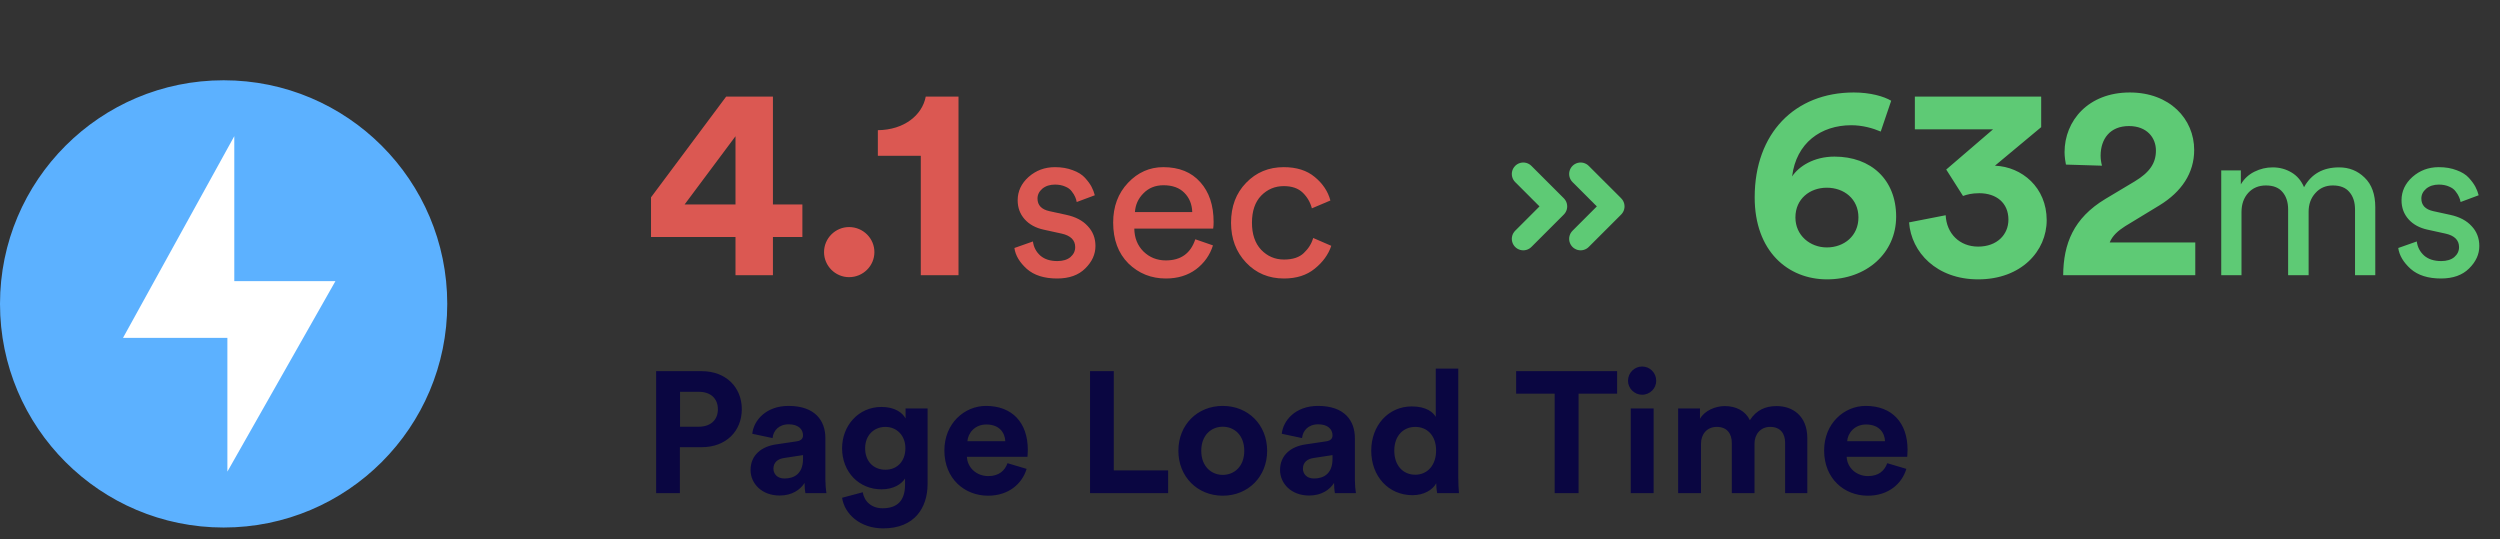
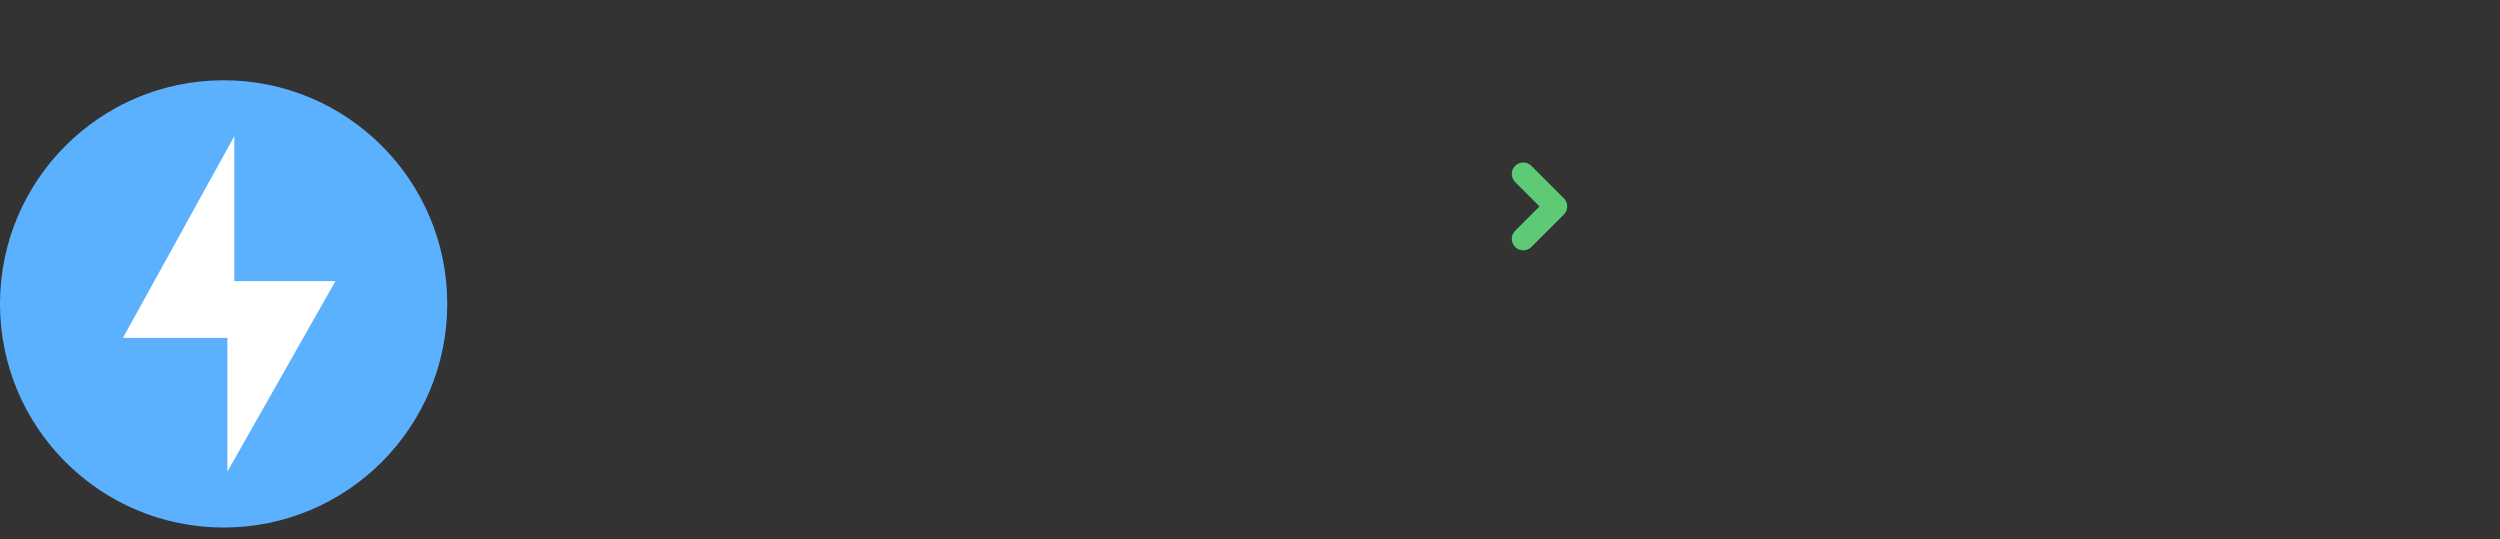
<svg xmlns="http://www.w3.org/2000/svg" width="218" height="47" viewBox="0 0 218 47" fill="none">
  <rect x="0" y="0" width="218" height="47" fill="#333333" stroke="none" />
-   <path d="M59.3 37.21H60.935C61.97 37.21 62.6 36.61 62.6 35.695C62.6 34.75 61.97 34.165 60.935 34.165H59.3V37.21ZM61.19 38.995H59.285V43H57.215V32.365H61.19C63.29 32.365 64.685 33.76 64.685 35.68C64.685 37.615 63.29 38.995 61.19 38.995ZM65.448 40.99C65.448 39.67 66.423 38.935 67.653 38.755L69.468 38.485C69.888 38.425 70.023 38.215 70.023 37.96C70.023 37.435 69.618 37 68.778 37C67.908 37 67.428 37.555 67.368 38.2L65.598 37.825C65.718 36.67 66.783 35.395 68.763 35.395C71.103 35.395 71.973 36.715 71.973 38.2V41.83C71.973 42.22 72.018 42.745 72.063 43H70.233C70.188 42.805 70.158 42.4 70.158 42.115C69.783 42.7 69.078 43.21 67.983 43.21C66.408 43.21 65.448 42.145 65.448 40.99ZM68.403 41.725C69.243 41.725 70.023 41.32 70.023 40.015V39.685L68.358 39.94C67.848 40.015 67.443 40.3 67.443 40.87C67.443 41.305 67.758 41.725 68.403 41.725ZM73.43 43.405L75.23 42.925C75.365 43.735 76.01 44.32 76.955 44.32C78.215 44.32 78.92 43.69 78.92 42.265V41.725C78.62 42.205 77.93 42.67 76.865 42.67C74.9 42.67 73.43 41.155 73.43 39.085C73.43 37.135 74.84 35.485 76.865 35.485C78.035 35.485 78.71 35.995 78.965 36.49V35.62H80.885V42.205C80.885 44.23 79.79 46.075 77.015 46.075C74.99 46.075 73.64 44.815 73.43 43.405ZM77.21 40.96C78.23 40.96 78.95 40.225 78.95 39.085C78.95 37.945 78.17 37.225 77.21 37.225C76.22 37.225 75.44 37.945 75.44 39.085C75.44 40.24 76.175 40.96 77.21 40.96ZM84.36 38.47H87.66C87.63 37.735 87.15 37.015 86.01 37.015C84.975 37.015 84.405 37.795 84.36 38.47ZM87.855 40.39L89.52 40.885C89.145 42.16 87.975 43.225 86.16 43.225C84.135 43.225 82.35 41.77 82.35 39.28C82.35 36.925 84.09 35.395 85.98 35.395C88.26 35.395 89.625 36.85 89.625 39.22C89.625 39.505 89.595 39.805 89.595 39.835H84.315C84.36 40.81 85.185 41.515 86.175 41.515C87.105 41.515 87.615 41.05 87.855 40.39ZM101.862 43H95.052V32.365H97.122V41.02H101.862V43ZM106.625 41.41C107.6 41.41 108.5 40.705 108.5 39.31C108.5 37.915 107.6 37.21 106.625 37.21C105.65 37.21 104.75 37.915 104.75 39.31C104.75 40.69 105.65 41.41 106.625 41.41ZM106.625 35.395C108.83 35.395 110.495 37.03 110.495 39.31C110.495 41.575 108.83 43.225 106.625 43.225C104.42 43.225 102.755 41.575 102.755 39.31C102.755 37.03 104.42 35.395 106.625 35.395ZM111.62 40.99C111.62 39.67 112.595 38.935 113.825 38.755L115.64 38.485C116.06 38.425 116.195 38.215 116.195 37.96C116.195 37.435 115.79 37 114.95 37C114.08 37 113.6 37.555 113.54 38.2L111.77 37.825C111.89 36.67 112.955 35.395 114.935 35.395C117.275 35.395 118.145 36.715 118.145 38.2V41.83C118.145 42.22 118.19 42.745 118.235 43H116.405C116.36 42.805 116.33 42.4 116.33 42.115C115.955 42.7 115.25 43.21 114.155 43.21C112.58 43.21 111.62 42.145 111.62 40.99ZM114.575 41.725C115.415 41.725 116.195 41.32 116.195 40.015V39.685L114.53 39.94C114.02 40.015 113.615 40.3 113.615 40.87C113.615 41.305 113.93 41.725 114.575 41.725ZM127.162 32.14V41.665C127.162 42.16 127.192 42.7 127.222 43H125.317C125.287 42.85 125.242 42.49 125.242 42.145C124.912 42.73 124.162 43.18 123.172 43.18C121.072 43.18 119.572 41.53 119.572 39.295C119.572 37.135 121.027 35.44 123.112 35.44C124.387 35.44 124.987 35.965 125.197 36.355V32.14H127.162ZM121.582 39.295C121.582 40.615 122.362 41.395 123.412 41.395C124.432 41.395 125.227 40.615 125.227 39.28C125.227 37.96 124.432 37.225 123.412 37.225C122.392 37.225 121.582 37.975 121.582 39.295ZM141.012 34.33H137.652V43H135.567V34.33H132.207V32.365H141.012V34.33ZM144.197 43H142.202V35.62H144.197V43ZM141.962 33.205C141.962 32.515 142.517 31.96 143.192 31.96C143.882 31.96 144.422 32.515 144.422 33.205C144.422 33.865 143.882 34.42 143.192 34.42C142.517 34.42 141.962 33.865 141.962 33.205ZM148.328 43H146.333V35.62H148.238V36.52C148.643 35.8 149.588 35.41 150.398 35.41C151.403 35.41 152.213 35.845 152.588 36.64C153.173 35.74 153.953 35.41 154.928 35.41C156.293 35.41 157.598 36.235 157.598 38.215V43H155.663V38.62C155.663 37.825 155.273 37.225 154.358 37.225C153.503 37.225 152.993 37.885 152.993 38.68V43H151.013V38.62C151.013 37.825 150.608 37.225 149.708 37.225C148.838 37.225 148.328 37.87 148.328 38.68V43ZM161.074 38.47H164.374C164.344 37.735 163.864 37.015 162.724 37.015C161.689 37.015 161.119 37.795 161.074 38.47ZM164.569 40.39L166.234 40.885C165.859 42.16 164.689 43.225 162.874 43.225C160.849 43.225 159.064 41.77 159.064 39.28C159.064 36.925 160.804 35.395 162.694 35.395C164.974 35.395 166.339 36.85 166.339 39.22C166.339 39.505 166.309 39.805 166.309 39.835H161.029C161.074 40.81 161.899 41.515 162.889 41.515C163.819 41.515 164.329 41.05 164.569 40.39Z" fill="#0A0641" />
-   <path d="M56.768 20.664V17.208L63.32 8.424H67.4V17.832H69.968V20.664H67.4V24H64.136V20.664H56.768ZM64.136 17.832V11.88L59.696 17.832H64.136ZM71.856 21.984C71.856 20.784 72.84 19.8 74.04 19.8C75.264 19.8 76.248 20.784 76.248 21.984C76.248 23.184 75.264 24.168 74.04 24.168C72.84 24.168 71.856 23.184 71.856 21.984ZM83.581 24H80.293V13.584H76.549V11.352C78.829 11.328 80.413 10.056 80.725 8.424H83.581V24ZM88.456 21.625L90.071 21.055C90.134 21.549 90.35 21.961 90.717 22.29C91.084 22.607 91.578 22.765 92.199 22.765C92.68 22.765 93.06 22.651 93.339 22.423C93.618 22.182 93.757 21.891 93.757 21.549C93.757 20.941 93.364 20.548 92.579 20.371L91.021 20.029C90.312 19.877 89.754 19.573 89.349 19.117C88.944 18.661 88.741 18.11 88.741 17.464C88.741 16.679 89.058 16.001 89.691 15.431C90.337 14.861 91.103 14.576 91.99 14.576C92.573 14.576 93.092 14.665 93.548 14.842C94.004 15.007 94.359 15.228 94.612 15.507C94.865 15.786 95.055 16.045 95.182 16.286C95.309 16.527 95.404 16.774 95.467 17.027L93.89 17.616C93.865 17.464 93.82 17.318 93.757 17.179C93.694 17.027 93.592 16.862 93.453 16.685C93.326 16.508 93.136 16.368 92.883 16.267C92.63 16.153 92.332 16.096 91.99 16.096C91.547 16.096 91.179 16.216 90.888 16.457C90.609 16.698 90.47 16.983 90.47 17.312C90.47 17.895 90.818 18.262 91.515 18.414L92.997 18.737C93.808 18.914 94.428 19.244 94.859 19.725C95.302 20.194 95.524 20.77 95.524 21.454C95.524 22.176 95.226 22.828 94.631 23.411C94.048 23.994 93.231 24.285 92.18 24.285C91.053 24.285 90.172 24.006 89.539 23.449C88.906 22.879 88.545 22.271 88.456 21.625ZM98.968 18.49H103.965C103.94 17.806 103.712 17.249 103.281 16.818C102.85 16.375 102.242 16.153 101.457 16.153C100.748 16.153 100.165 16.387 99.709 16.856C99.253 17.312 99.006 17.857 98.968 18.49ZM104.231 20.865L105.77 21.397C105.504 22.246 105.01 22.942 104.288 23.487C103.566 24.019 102.692 24.285 101.666 24.285C100.387 24.285 99.297 23.848 98.398 22.974C97.511 22.087 97.068 20.897 97.068 19.402C97.068 18.009 97.499 16.856 98.36 15.944C99.221 15.032 100.247 14.576 101.438 14.576C102.819 14.576 103.895 15.013 104.668 15.887C105.441 16.748 105.827 17.907 105.827 19.364C105.827 19.592 105.814 19.782 105.789 19.934H98.911C98.924 20.745 99.19 21.41 99.709 21.929C100.241 22.448 100.893 22.708 101.666 22.708C102.971 22.708 103.826 22.094 104.231 20.865ZM111.945 16.229C111.172 16.229 110.514 16.508 109.969 17.065C109.437 17.622 109.171 18.408 109.171 19.421C109.171 20.422 109.437 21.207 109.969 21.777C110.514 22.347 111.179 22.632 111.964 22.632C112.724 22.632 113.3 22.442 113.693 22.062C114.098 21.682 114.371 21.245 114.51 20.751L116.087 21.435C115.834 22.195 115.352 22.86 114.643 23.43C113.946 24 113.053 24.285 111.964 24.285C110.634 24.285 109.532 23.823 108.658 22.898C107.784 21.973 107.347 20.814 107.347 19.421C107.347 18.002 107.784 16.843 108.658 15.944C109.532 15.032 110.628 14.576 111.945 14.576C113.06 14.576 113.959 14.861 114.643 15.431C115.34 16.001 115.796 16.685 116.011 17.483L114.396 18.167C114.257 17.635 113.991 17.179 113.598 16.799C113.205 16.419 112.654 16.229 111.945 16.229Z" fill="#DB5852" />
-   <path d="M164.912 8.784L164 11.472C163.328 11.184 162.416 10.92 161.432 10.92C158.792 10.92 156.632 12.456 156.272 15.384C156.848 14.52 158.144 13.656 159.968 13.656C163.16 13.656 165.344 15.672 165.344 18.888C165.344 22.08 162.752 24.36 159.32 24.36C155.912 24.36 153.008 21.912 153.008 17.208C153.008 11.616 156.512 8.064 161.648 8.064C163.088 8.064 164.264 8.4 164.912 8.784ZM156.56 18.96C156.56 20.544 157.856 21.576 159.296 21.576C160.808 21.576 162.056 20.568 162.056 18.96C162.056 17.352 160.808 16.368 159.296 16.368C157.808 16.368 156.56 17.352 156.56 18.96ZM171.175 17.088L169.711 14.784L173.791 11.28H166.975V8.424H177.991V11.088L173.959 14.448C176.311 14.544 178.471 16.344 178.471 19.2C178.471 21.888 176.263 24.36 172.495 24.36C168.871 24.36 166.663 22.008 166.471 19.392L169.663 18.768C169.735 20.352 170.863 21.504 172.495 21.504C174.151 21.504 175.135 20.448 175.135 19.152C175.135 17.688 174.079 16.848 172.591 16.848C171.919 16.848 171.511 16.968 171.175 17.088ZM183.293 14.448L180.149 14.352C180.101 14.136 180.029 13.656 180.029 13.272C180.029 10.536 182.093 8.064 185.717 8.064C189.197 8.064 191.333 10.368 191.333 13.08C191.333 15.096 190.229 16.728 188.309 17.904L185.309 19.728C184.709 20.112 184.205 20.544 183.965 21.144H191.429V24H179.909C179.933 21.264 180.797 19.032 183.581 17.352L186.149 15.816C187.469 15.024 187.997 14.208 187.997 13.128C187.997 12 187.205 10.992 185.645 10.992C183.989 10.992 183.173 12.12 183.173 13.584C183.173 13.872 183.221 14.184 183.293 14.448ZM195.459 24H193.692V14.861H195.402V16.077C195.681 15.596 196.073 15.228 196.58 14.975C197.087 14.722 197.619 14.595 198.176 14.595C198.771 14.595 199.316 14.741 199.81 15.032C200.304 15.323 200.671 15.754 200.912 16.324C201.545 15.171 202.565 14.595 203.971 14.595C204.845 14.595 205.586 14.893 206.194 15.488C206.815 16.083 207.125 16.945 207.125 18.072V24H205.358V18.262C205.358 17.629 205.193 17.122 204.864 16.742C204.547 16.362 204.066 16.172 203.42 16.172C202.799 16.172 202.293 16.394 201.9 16.837C201.507 17.268 201.311 17.812 201.311 18.471V24H199.525V18.262C199.525 17.629 199.36 17.122 199.031 16.742C198.714 16.362 198.233 16.172 197.587 16.172C196.954 16.172 196.441 16.387 196.048 16.818C195.655 17.249 195.459 17.806 195.459 18.49V24ZM209.128 21.625L210.743 21.055C210.806 21.549 211.022 21.961 211.389 22.29C211.756 22.607 212.25 22.765 212.871 22.765C213.352 22.765 213.732 22.651 214.011 22.423C214.29 22.182 214.429 21.891 214.429 21.549C214.429 20.941 214.036 20.548 213.251 20.371L211.693 20.029C210.984 19.877 210.426 19.573 210.021 19.117C209.616 18.661 209.413 18.11 209.413 17.464C209.413 16.679 209.73 16.001 210.363 15.431C211.009 14.861 211.775 14.576 212.662 14.576C213.245 14.576 213.764 14.665 214.22 14.842C214.676 15.007 215.031 15.228 215.284 15.507C215.537 15.786 215.727 16.045 215.854 16.286C215.981 16.527 216.076 16.774 216.139 17.027L214.562 17.616C214.537 17.464 214.492 17.318 214.429 17.179C214.366 17.027 214.264 16.862 214.125 16.685C213.998 16.508 213.808 16.368 213.555 16.267C213.302 16.153 213.004 16.096 212.662 16.096C212.219 16.096 211.851 16.216 211.56 16.457C211.281 16.698 211.142 16.983 211.142 17.312C211.142 17.895 211.49 18.262 212.187 18.414L213.669 18.737C214.48 18.914 215.1 19.244 215.531 19.725C215.974 20.194 216.196 20.77 216.196 21.454C216.196 22.176 215.898 22.828 215.303 23.411C214.72 23.994 213.903 24.285 212.852 24.285C211.725 24.285 210.844 24.006 210.211 23.449C209.578 22.879 209.217 22.271 209.128 21.625Z" fill="#5ECA75" />
  <path d="M132.83 15.171L135.659 17.999L132.83 20.828" stroke="#5ECA75" stroke-width="2" stroke-linecap="round" stroke-linejoin="round" />
-   <path d="M137.83 15.171L140.659 17.999L137.83 20.828" stroke="#5ECA75" stroke-width="2" stroke-linecap="round" stroke-linejoin="round" />
  <circle cx="19.5" cy="26.5" r="19" fill="#5CB1FF" stroke="#5CB1FF" />
  <path d="M20.43 11.875V24.514H29.25L19.828 41.125V29.464H10.725L20.43 11.875Z" fill="white" />
</svg>